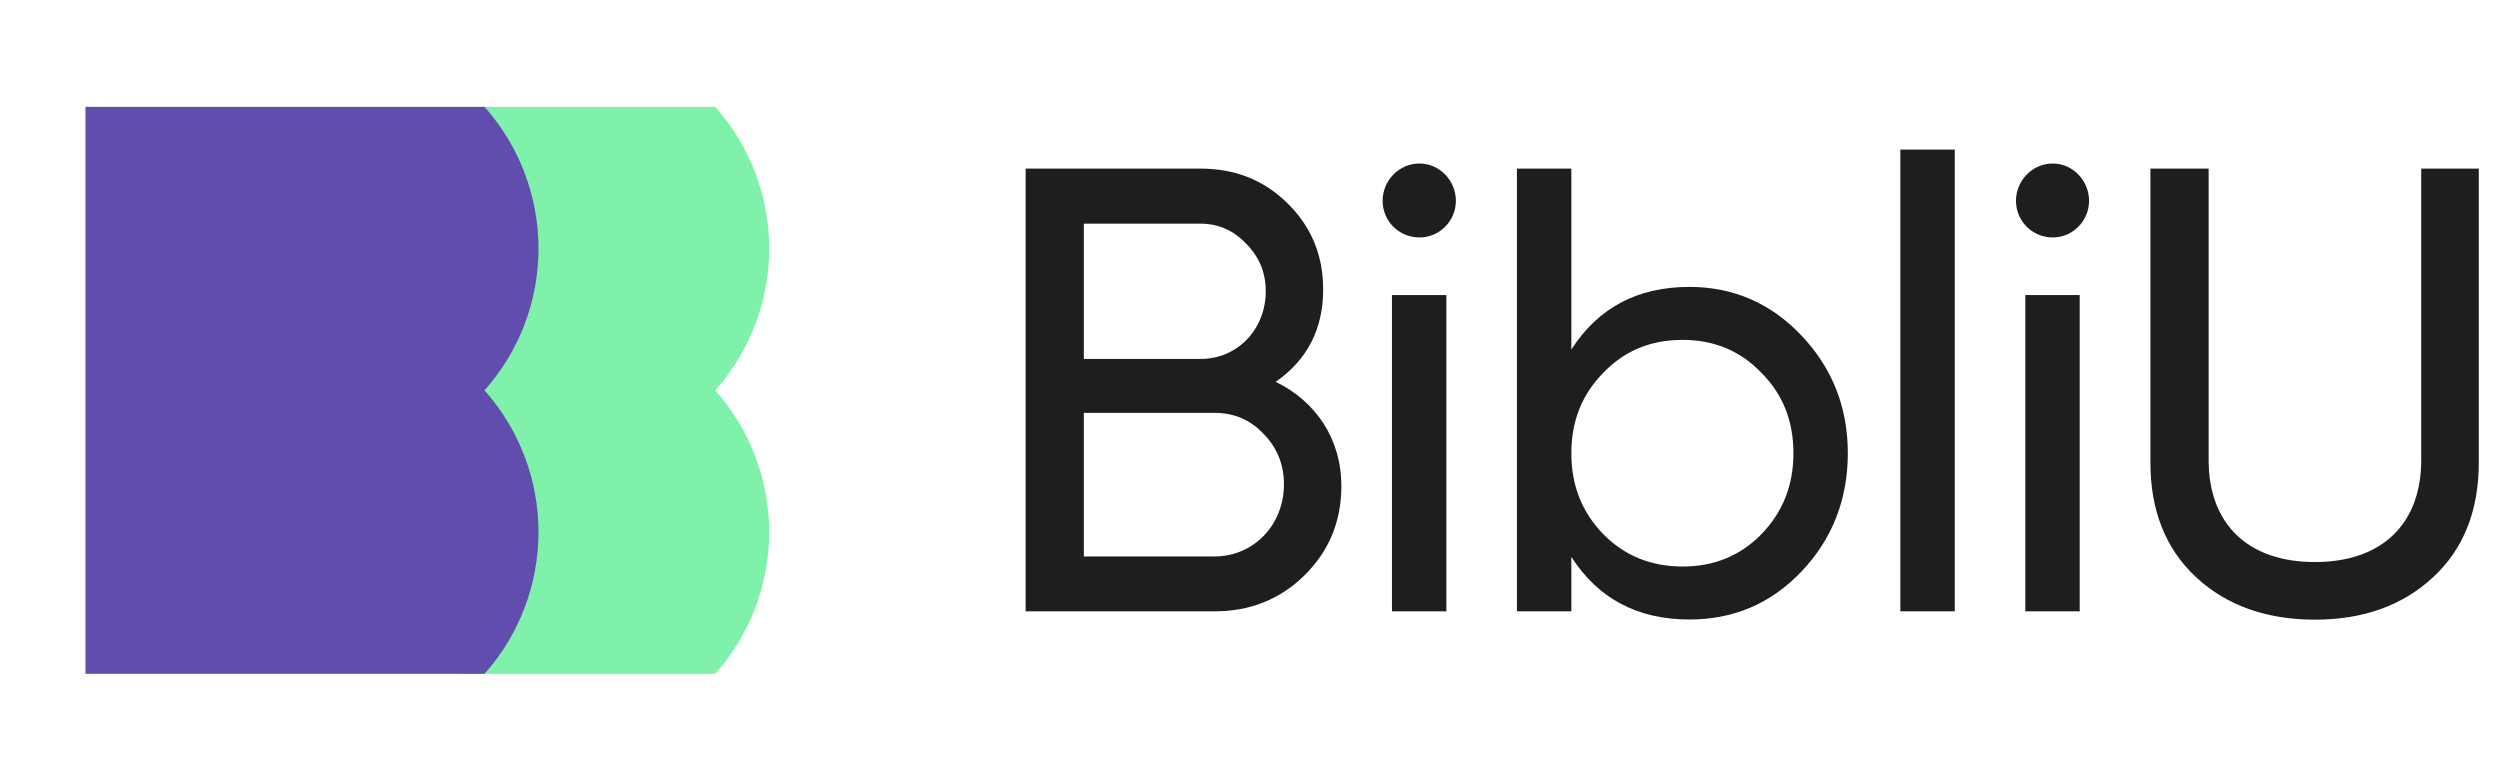
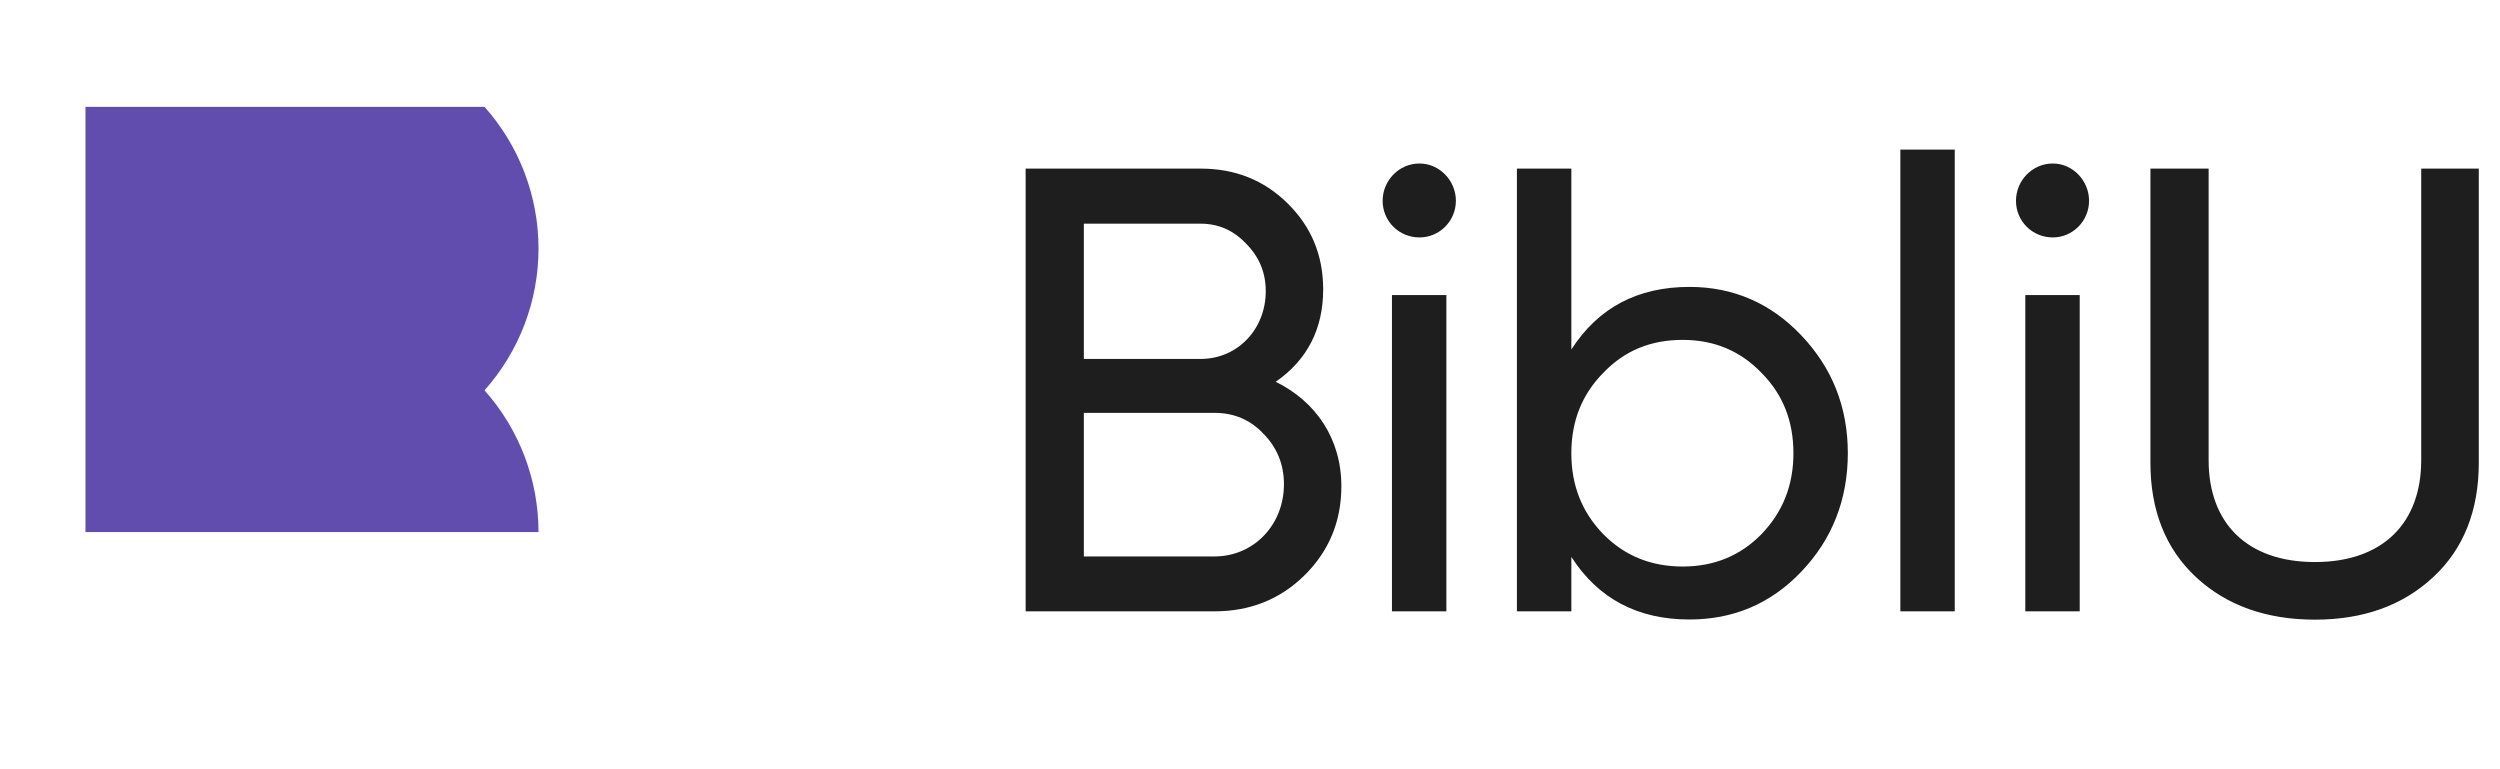
<svg xmlns="http://www.w3.org/2000/svg" width="130" height="40" viewBox="0 0 130 40" fill="none">
-   <path d="M37.192 20.297C39.001 22.327 40 24.95 40 27.668C40 30.386 39.001 33.009 37.192 35.039H23.75C25.559 33.009 26.558 30.386 26.558 27.668C26.558 24.95 25.559 22.327 23.75 20.297C25.559 18.268 26.558 15.645 26.558 12.927C26.558 10.208 25.559 7.585 23.75 5.556H37.192C39.001 7.585 40 10.208 40 12.927C40 15.645 39.001 18.268 37.192 20.297Z" fill="#7FF1AB" />
-   <path d="M25.194 20.297C27.003 22.327 28.002 24.95 28.002 27.668C28.002 30.386 27.003 33.009 25.194 35.039H4.444V5.556H25.194C27.003 7.585 28.002 10.208 28.002 12.927C28.002 15.645 27.003 18.268 25.194 20.297Z" fill="#604DAD" />
+   <path d="M25.194 20.297C27.003 22.327 28.002 24.95 28.002 27.668H4.444V5.556H25.194C27.003 7.585 28.002 10.208 28.002 12.927C28.002 15.645 27.003 18.268 25.194 20.297Z" fill="#604DAD" />
  <path d="M69.751 25.281C69.751 27.12 69.101 28.668 67.834 29.917 66.567 31.165 65.005 31.789 63.154 31.789H53.333V8.768H62.438C64.223 8.768 65.72 9.359 66.954 10.574 68.188 11.789 68.805 13.271 68.805 15.052 68.805 17.091 67.99 18.706 66.337 19.854 68.418 20.87 69.751 22.809 69.751 25.281zM56.36 11.623V18.664H62.438C64.355 18.664 65.819 17.116 65.819 15.144 65.819 14.186 65.49 13.371 64.807 12.68 64.157 11.989 63.376 11.631 62.43 11.631H56.36V11.623zM63.154 28.935C65.202 28.935 66.765 27.287 66.765 25.181 66.765 24.157 66.411 23.275 65.696 22.551 65.013 21.827 64.166 21.469 63.162 21.469H56.36V28.935H63.154zM71.897 10.441C71.897 9.392 72.744 8.502 73.814 8.502 74.858 8.502 75.706 9.392 75.706 10.441 75.706 11.49 74.858 12.347 73.814 12.347 72.744 12.347 71.897 11.498 71.897 10.441zM72.382 31.789V15.343H75.212V31.789H72.382zM93.677 17.449C95.273 19.13 96.087 21.169 96.087 23.566 96.087 25.972 95.273 28.044 93.677 29.717 92.082 31.398 90.132 32.214 87.854 32.214 85.156 32.214 83.108 31.132 81.71 28.96V31.789H78.88V8.768H81.71V18.173C83.108 16.001 85.156 14.919 87.854 14.919 90.132 14.919 92.09 15.768 93.677 17.449zM91.596 27.778C92.699 26.629 93.258 25.248 93.258 23.566 93.258 21.885 92.707 20.504 91.596 19.388 90.494 18.24 89.129 17.674 87.5 17.674 85.839 17.674 84.474 18.231 83.371 19.388 82.269 20.504 81.71 21.885 81.71 23.566 81.71 25.248 82.261 26.629 83.371 27.778 84.474 28.893 85.839 29.459 87.5 29.459 89.129 29.459 90.494 28.901 91.596 27.778zM98.818 31.789V7.778H101.647V31.789H98.818zM104.831 10.441C104.831 9.392 105.678 8.502 106.747 8.502 107.783 8.502 108.631 9.392 108.631 10.441 108.631 11.49 107.783 12.347 106.747 12.347 105.678 12.347 104.831 11.498 104.831 10.441zM105.316 31.789V15.343H108.145V31.789H105.316zM111.822 8.768H114.849V23.933C114.849 27.187 116.831 29.226 120.376 29.226 123.921 29.226 125.903 27.187 125.903 23.933V8.768H128.897V24.066C128.897 26.529 128.116 28.543 126.52 30.017 124.924 31.498 122.877 32.222 120.376 32.222 117.876 32.222 115.794 31.498 114.199 30.017 112.603 28.535 111.822 26.529 111.822 24.066V8.768z" fill="#1E1E1E" />
</svg>